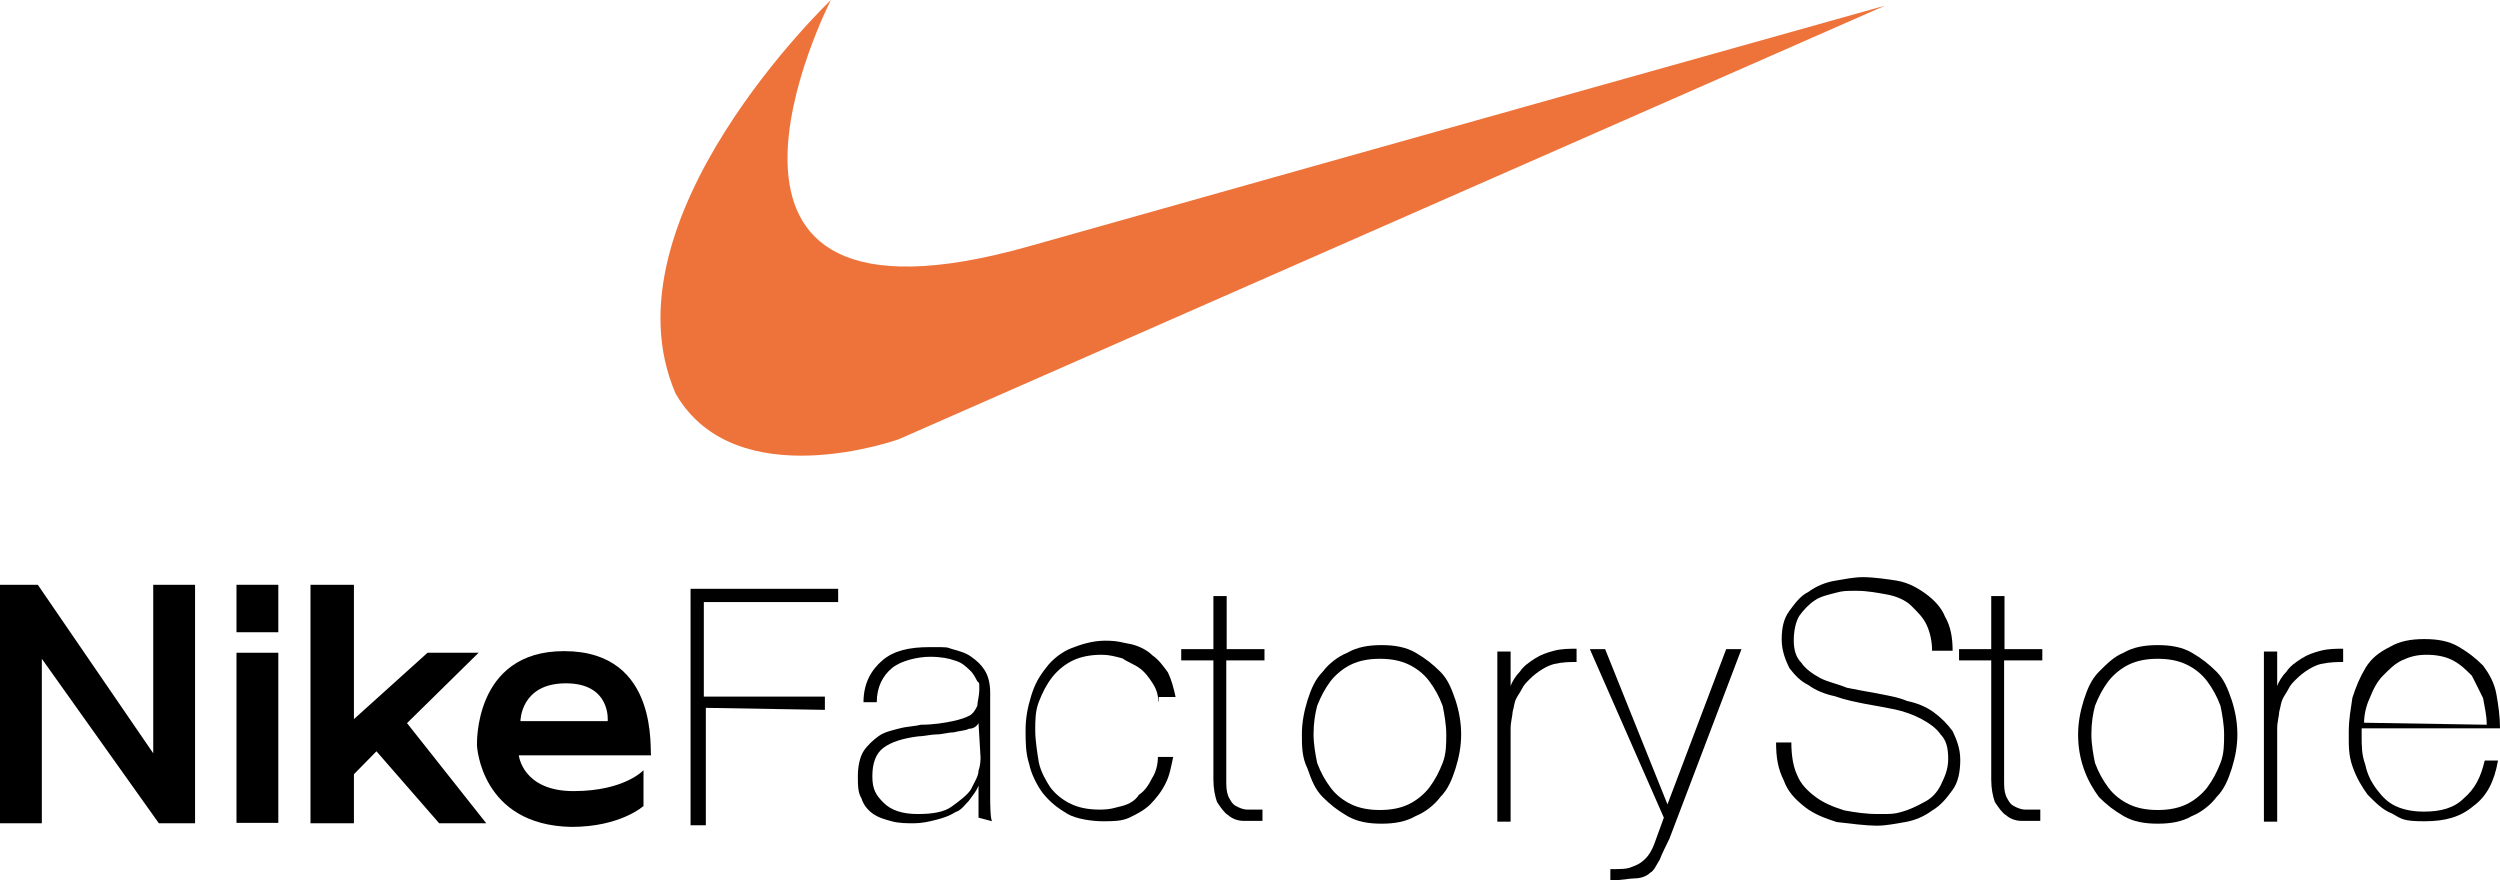
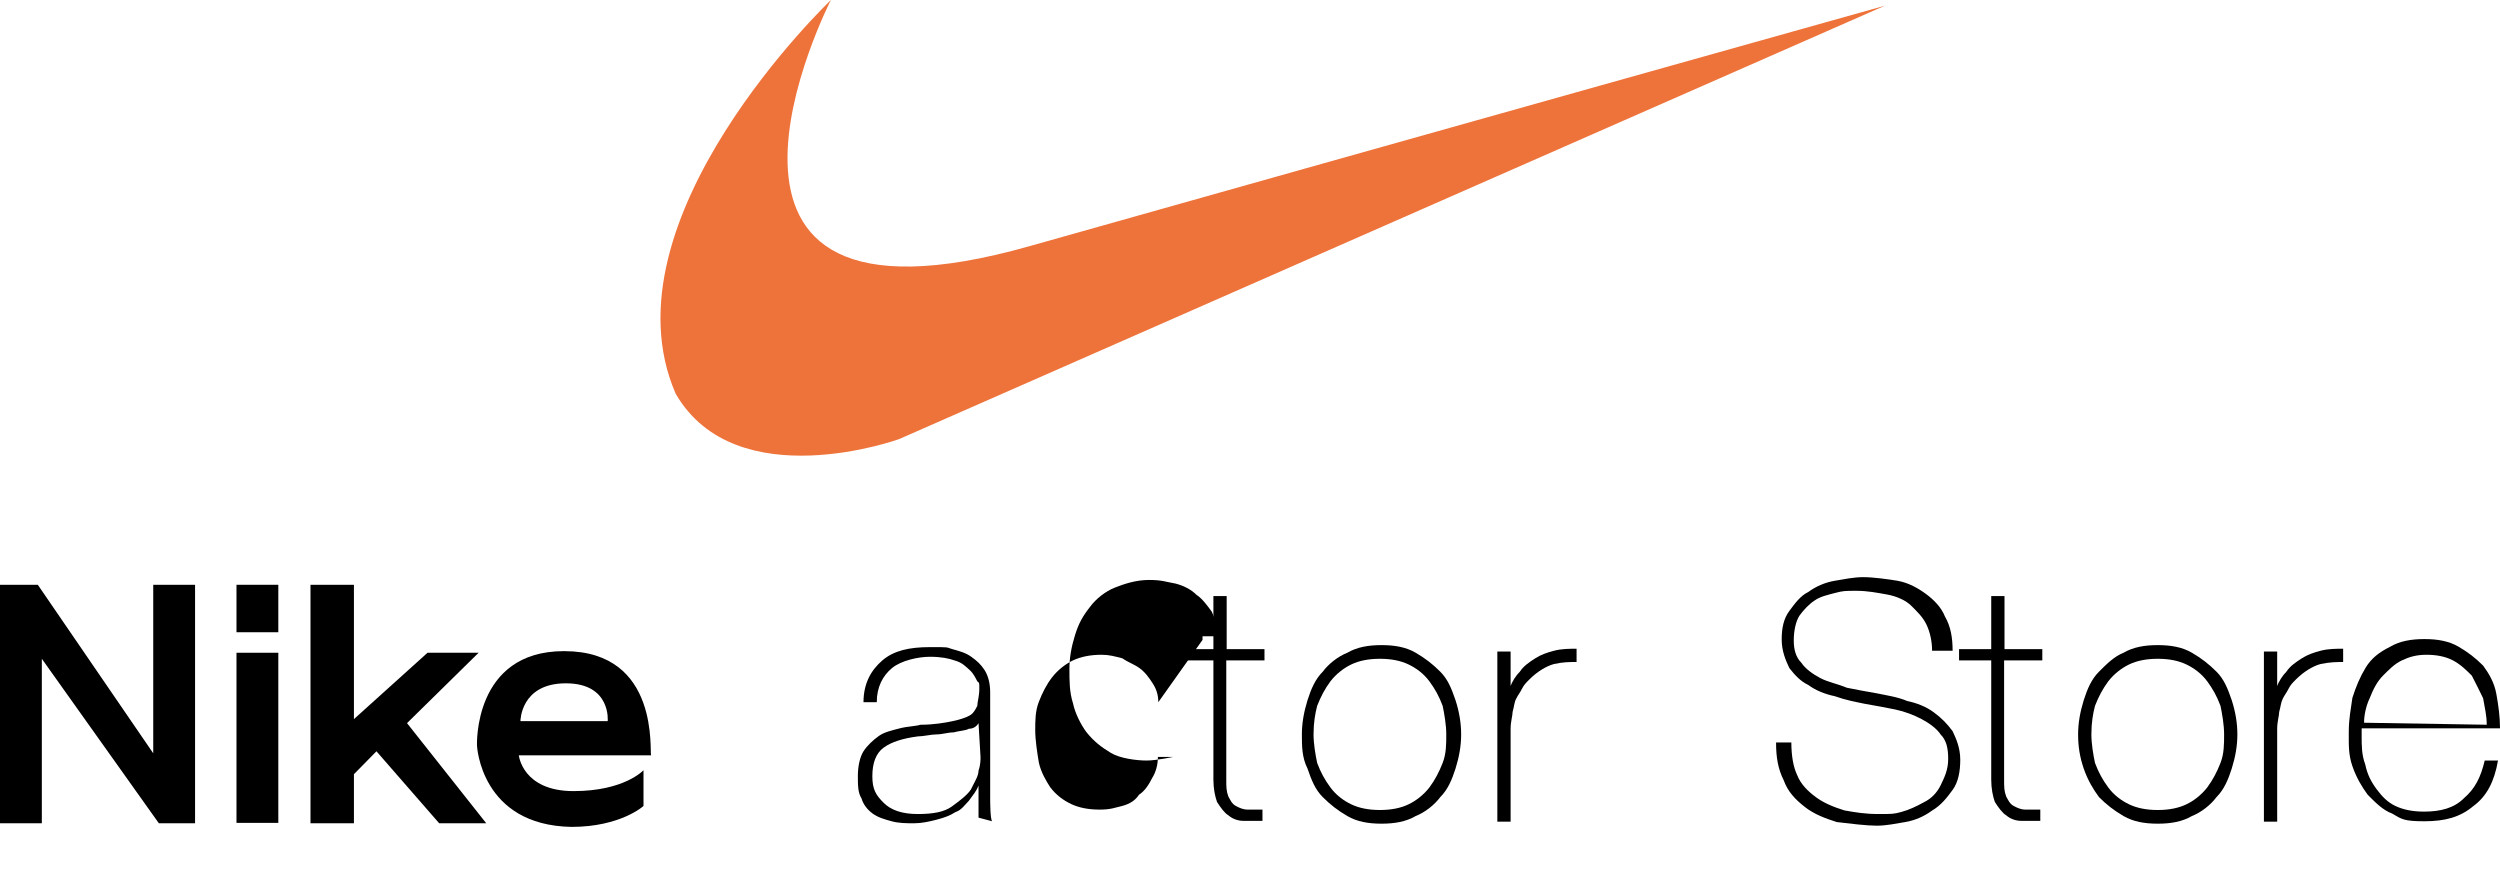
<svg xmlns="http://www.w3.org/2000/svg" id="Camada_1" version="1.1" viewBox="0 0 621.6 218.8">
  <defs>
    <style>
      .st0 {
        fill: #ee733b;
      }
    </style>
  </defs>
  <path class="st0" d="M468.7,1.4l-245.2,107.8s-40.5,14.6-55.5-11.3C149.2,54.6,206.6,0,206.6,0c0,0-45.2,88,49.4,61.2C351,34.4,468.7,1.4,468.7,1.4Z" />
  <polygon points="0 204.7 0 145.4 9.4 145.4 38.1 187.3 38.1 145.4 48.5 145.4 48.5 204.7 39.5 204.7 10.4 163.8 10.4 204.7 0 204.7" />
  <rect x="58.8" y="145.4" width="10.4" height="11.8" />
  <rect x="58.8" y="162.3" width="10.4" height="42.3" />
  <polygon points="77.2 145.4 77.2 204.7 88 204.7 88 192.5 93.6 186.8 109.2 204.7 120.9 204.7 101.2 179.8 119 162.3 106.3 162.3 88 178.8 88 145.4 77.2 145.4" />
  <path d="M79.1,145.4" />
  <path d="M140.2,161.9c-22.6,0-21.6,23.5-21.6,23.5,0,0,.9,19.8,23.5,20.2,12.2,0,17.9-5.2,17.9-5.2v-8.9s-4.7,5.2-17.4,5.2-13.6-8.9-13.6-8.9h32.9c-.5-.5,2.4-25.9-21.6-25.9ZM151,179.3h-21.6s0-9.4,11.3-9.4,10.4,9.4,10.4,9.4Z" />
-   <path d="M175.5,176v29.2h-3.8v-58.8h36.7v3.3h-33.4v23.5h30.1v3.3l-29.6-.5h0Z" />
  <path d="M243.3,203.3v-8h0c-.5,1.4-1.4,2.4-2.4,3.8-.9.9-1.9,2.4-3.3,2.8-1.4.9-2.8,1.4-4.7,1.9s-3.8.9-5.6.9-3.8,0-5.6-.5-3.3-.9-4.7-1.9-2.4-2.4-2.8-3.8c-.9-1.4-.9-3.3-.9-5.6s.5-4.7,1.4-6.1,2.4-2.8,3.8-3.8,3.3-1.4,5.2-1.9c1.9-.5,3.8-.5,5.2-.9,3.3,0,6.1-.5,8-.9s3.3-.9,4.2-1.4,1.4-1.4,1.9-2.4c0-.9.5-2.4.5-4.2s0-1.4-.5-1.9c-.5-.9-.9-1.9-1.9-2.8s-1.9-1.9-3.8-2.4c-1.4-.5-3.3-.9-6.1-.9s-7.1.9-9.4,2.8-3.8,4.7-3.8,8.5h-3.3c0-4.7,1.9-8,4.7-10.4s6.6-3.3,11.8-3.3,3.8,0,5.6.5,3.3.9,4.7,1.9,2.4,1.9,3.3,3.3,1.4,3.3,1.4,5.6v26.4c0,.5,0,5.2.5,5.6M243.3,179.8c-.5.9-1.4,1.4-2.4,1.4-.9.5-2.4.5-3.8.9-1.4,0-2.8.5-4.2.5s-3.3.5-4.7.5c-3.8.5-6.6,1.4-8.5,2.8-1.9,1.4-2.8,3.8-2.8,7.1s.9,4.7,2.8,6.6c1.9,1.9,4.7,2.8,8.5,2.8s6.6-.5,8.5-1.9c1.9-1.4,3.8-2.8,4.7-4.2.9-1.9,1.9-3.3,1.9-4.7.5-1.4.5-2.8.5-3.3l-.5-8.5h0Z" />
-   <path d="M288,174.6c0-1.9-.5-3.3-1.4-4.7-.9-1.4-1.9-2.8-3.3-3.8s-2.8-1.4-4.2-2.4c-1.9-.5-3.3-.9-5.2-.9-2.8,0-5.2.5-7.1,1.4s-3.8,2.4-5.2,4.2-2.4,3.8-3.3,6.1-.9,4.7-.9,7.1.5,5.6.9,8c.5,2.4,1.9,4.7,2.8,6.1,1.4,1.9,3.3,3.3,5.2,4.2,1.9.9,4.2,1.4,7.1,1.4s3.8-.5,5.6-.9c1.9-.5,3.3-1.4,4.2-2.8,1.4-.9,2.4-2.4,3.3-4.2.9-1.4,1.4-3.3,1.4-5.2h3.8c-.5,2.4-.9,4.7-1.9,6.6-.9,1.9-2.4,3.8-3.8,5.2-1.4,1.4-3.3,2.4-5.2,3.3s-4.2.9-6.6.9-6.6-.5-8.9-1.9-4.2-2.8-6.1-5.2c-1.4-1.9-2.8-4.7-3.3-7.1-.9-2.8-.9-5.6-.9-8.5s.5-5.6,1.4-8.5,1.9-4.7,3.8-7.1c1.4-1.9,3.8-3.8,6.1-4.7s5.2-1.9,8.5-1.9,4.2.5,6.6.9c1.9.5,3.8,1.4,5.2,2.8,1.4.9,2.8,2.8,3.8,4.2.9,1.9,1.4,3.8,1.9,6.1h-4.2v.9Z" />
+   <path d="M288,174.6c0-1.9-.5-3.3-1.4-4.7-.9-1.4-1.9-2.8-3.3-3.8s-2.8-1.4-4.2-2.4c-1.9-.5-3.3-.9-5.2-.9-2.8,0-5.2.5-7.1,1.4s-3.8,2.4-5.2,4.2-2.4,3.8-3.3,6.1-.9,4.7-.9,7.1.5,5.6.9,8c.5,2.4,1.9,4.7,2.8,6.1,1.4,1.9,3.3,3.3,5.2,4.2,1.9.9,4.2,1.4,7.1,1.4s3.8-.5,5.6-.9c1.9-.5,3.3-1.4,4.2-2.8,1.4-.9,2.4-2.4,3.3-4.2.9-1.4,1.4-3.3,1.4-5.2h3.8s-4.2.9-6.6.9-6.6-.5-8.9-1.9-4.2-2.8-6.1-5.2c-1.4-1.9-2.8-4.7-3.3-7.1-.9-2.8-.9-5.6-.9-8.5s.5-5.6,1.4-8.5,1.9-4.7,3.8-7.1c1.4-1.9,3.8-3.8,6.1-4.7s5.2-1.9,8.5-1.9,4.2.5,6.6.9c1.9.5,3.8,1.4,5.2,2.8,1.4.9,2.8,2.8,3.8,4.2.9,1.9,1.4,3.8,1.9,6.1h-4.2v.9Z" />
  <path d="M314.3,164.2h-9.4v29.6c0,1.9,0,2.8.5,4.2.5.9.9,1.9,1.9,2.4.9.5,1.9.9,2.8.9h3.8v2.8h-4.7c-1.4,0-2.8-.5-3.8-1.4-.9-.5-1.9-1.9-2.8-3.3-.5-1.4-.9-3.3-.9-5.6v-29.6h-8v-2.8h8v-13.2h3.3v13.2h9.4v2.8Z" />
  <path d="M323.7,182.6c0-2.8.5-5.6,1.4-8.5.9-2.8,1.9-5.2,3.8-7.1,1.4-1.9,3.8-3.8,6.1-4.7,2.4-1.4,5.2-1.9,8.5-1.9s6.1.5,8.5,1.9,4.2,2.8,6.1,4.7,2.8,4.2,3.8,7.1c.9,2.8,1.4,5.6,1.4,8.5s-.5,5.6-1.4,8.5c-.9,2.8-1.9,5.2-3.8,7.1-1.4,1.9-3.8,3.8-6.1,4.7-2.4,1.4-5.2,1.9-8.5,1.9s-6.1-.5-8.5-1.9-4.2-2.8-6.1-4.7-2.8-4.2-3.8-7.1c-1.4-2.8-1.4-5.6-1.4-8.5ZM326.6,182.6c0,2.4.5,5.2.9,7.1.9,2.4,1.9,4.2,3.3,6.1,1.4,1.9,3.3,3.3,5.2,4.2s4.2,1.4,7.1,1.4,5.2-.5,7.1-1.4,3.8-2.4,5.2-4.2c1.4-1.9,2.4-3.8,3.3-6.1s.9-4.7.9-7.1-.5-5.2-.9-7.1c-.9-2.4-1.9-4.2-3.3-6.1-1.4-1.9-3.3-3.3-5.2-4.2s-4.2-1.4-7.1-1.4-5.2.5-7.1,1.4-3.8,2.4-5.2,4.2c-1.4,1.9-2.4,3.8-3.3,6.1-.5,1.9-.9,4.2-.9,7.1Z" />
  <path d="M375.5,170.8h0c.5-1.4,1.4-2.8,2.4-3.8.9-1.4,2.4-2.4,3.8-3.3s2.8-1.4,4.7-1.9,3.8-.5,5.6-.5v3.3c-1.9,0-3.3,0-5.6.5-1.9.5-4.2,1.9-6.1,3.8-.9.9-1.4,1.4-1.9,2.4s-.9,1.4-1.4,2.4c-.5.9-.5,1.9-.9,3.3,0,.9-.5,2.4-.5,4.2v23.1h-3.3v-42.3h3.3v8.9Z" />
-   <path d="M395.3,161.4h3.8l15.5,38.6,14.6-38.6h3.8l-17.9,47.1c-.9,1.9-1.9,3.8-2.4,5.2-.9,1.4-1.4,2.8-2.4,3.3-.9.9-2.4,1.4-3.8,1.4s-3.3.5-6.1.5v-2.8c2.4,0,4.2,0,5.2-.5,1.4-.5,2.4-.9,3.8-2.4.5-.5,1.4-1.9,1.9-3.3s1.4-3.8,2.4-6.6l-18.4-41.9Z" />
  <path d="M480.4,161.9c0-2.4-.5-4.7-1.4-6.6-.9-1.9-2.4-3.3-3.8-4.7s-3.8-2.4-6.1-2.8-4.7-.9-7.5-.9-3.3,0-5.2.5-3.8.9-5.2,1.9c-1.4.9-2.8,2.4-3.8,3.8-.9,1.4-1.4,3.8-1.4,6.1s.5,4.2,1.9,5.6c.9,1.4,2.8,2.8,4.7,3.8s4.2,1.4,6.6,2.4c2.4.5,4.7.9,7.5,1.4,2.4.5,5.2.9,7.5,1.9,2.4.5,4.7,1.4,6.6,2.8s3.3,2.8,4.7,4.7c.9,1.9,1.9,4.2,1.9,7.1s-.5,5.6-1.9,7.5-2.8,3.8-5.2,5.2c-1.9,1.4-4.2,2.4-6.6,2.8s-4.7.9-7.1.9-6.6-.5-9.9-.9c-2.8-.9-5.6-1.9-8-3.8s-4.2-3.8-5.2-6.6c-1.4-2.8-1.9-5.6-1.9-9.4h3.8c0,3.3.5,6.1,1.4,8,.9,2.4,2.8,4.2,4.7,5.6s4.2,2.4,7.1,3.3c2.8.5,5.2.9,8.5.9s3.8,0,5.6-.5c1.9-.5,3.8-1.4,5.6-2.4,1.9-.9,3.3-2.4,4.2-4.2.9-1.9,1.9-3.8,1.9-6.6s-.5-4.7-1.9-6.1c-.9-1.4-2.8-2.8-4.7-3.8s-4.2-1.9-6.6-2.4-4.7-.9-7.5-1.4c-2.4-.5-4.7-.9-7.5-1.9-2.4-.5-4.7-1.4-6.6-2.8-1.9-.9-3.3-2.4-4.7-4.2-.9-1.9-1.9-4.2-1.9-7.1s.5-5.2,1.9-7.1,2.8-3.8,4.7-4.7c1.9-1.4,4.2-2.4,6.6-2.8s4.7-.9,7.1-.9,6.1.5,8.5.9c2.8.5,5.2,1.9,7.1,3.3s3.8,3.3,4.7,5.6c1.4,2.4,1.9,5.2,1.9,8.5h-5.2Z" />
  <path d="M507.7,164.2h-9.4v29.6c0,1.9,0,2.8.5,4.2.5.9.9,1.9,1.9,2.4.9.5,1.9.9,2.8.9h3.8v2.8h-4.7c-1.4,0-2.8-.5-3.8-1.4-.9-.5-1.9-1.9-2.8-3.3-.5-1.4-.9-3.3-.9-5.6v-29.6h-8v-2.8h8v-13.2h3.3v13.2h9.4s0,2.8,0,2.8Z" />
  <path d="M516.7,182.6c0-2.8.5-5.6,1.4-8.5.9-2.8,1.9-5.2,3.8-7.1s3.8-3.8,6.1-4.7c2.4-1.4,5.2-1.9,8.5-1.9s6.1.5,8.5,1.9,4.2,2.8,6.1,4.7,2.8,4.2,3.8,7.1c.9,2.8,1.4,5.6,1.4,8.5s-.5,5.6-1.4,8.5c-.9,2.8-1.9,5.2-3.8,7.1-1.4,1.9-3.8,3.8-6.1,4.7-2.4,1.4-5.2,1.9-8.5,1.9s-6.1-.5-8.5-1.9-4.2-2.8-6.1-4.7c-1.4-1.9-2.8-4.2-3.8-7.1s-1.4-5.6-1.4-8.5ZM520,182.6c0,2.4.5,5.2.9,7.1.9,2.4,1.9,4.2,3.3,6.1,1.4,1.9,3.3,3.3,5.2,4.2s4.2,1.4,7.1,1.4,5.2-.5,7.1-1.4,3.8-2.4,5.2-4.2c1.4-1.9,2.4-3.8,3.3-6.1s.9-4.7.9-7.1-.5-5.2-.9-7.1c-.9-2.4-1.9-4.2-3.3-6.1-1.4-1.9-3.3-3.3-5.2-4.2s-4.2-1.4-7.1-1.4-5.2.5-7.1,1.4-3.8,2.4-5.2,4.2c-1.4,1.9-2.4,3.8-3.3,6.1-.5,1.9-.9,4.2-.9,7.1Z" />
  <path d="M566.1,170.8h0c.5-1.4,1.4-2.8,2.4-3.8.9-1.4,2.4-2.4,3.8-3.3s2.8-1.4,4.7-1.9,3.8-.5,5.6-.5v3.3c-1.4,0-3.3,0-5.6.5-1.9.5-4.2,1.9-6.1,3.8-.9.9-1.4,1.4-1.9,2.4s-.9,1.4-1.4,2.4-.5,1.9-.9,3.3c0,.9-.5,2.4-.5,4.2v23.1h-3.3v-42.3h3.3v8.9Z" />
  <path d="M587.2,183c0,2.4,0,4.7.9,7.1.5,2.4,1.4,4.2,2.8,6.1s2.8,3.3,4.7,4.2,4.2,1.4,7.1,1.4c4.2,0,7.5-.9,9.9-3.3,2.8-2.4,4.2-5.2,5.2-9.4h3.3c-.9,5.2-2.8,8.9-6.1,11.3-3.3,2.8-7.1,3.8-12.2,3.8s-5.6-.5-8-1.9c-2.4-.9-4.2-2.8-6.1-4.7-1.4-1.9-2.8-4.2-3.8-7.1s-.9-5.2-.9-8.5.5-5.6.9-8.5c.9-2.8,1.9-5.2,3.3-7.5s3.3-3.8,6.1-5.2c2.4-1.4,5.2-1.9,8.5-1.9s6.1.5,8.5,1.9,4.2,2.8,6.1,4.7c1.4,1.9,2.8,4.2,3.3,7.1.5,2.8.9,5.6.9,8.5h-34.4v1.9ZM618.3,180.2c0-2.4-.5-4.2-.9-6.6-.9-1.9-1.9-3.8-2.8-5.6-1.4-1.4-2.8-2.8-4.7-3.8s-4.2-1.4-6.6-1.4-4.2.5-6.1,1.4c-1.9.9-3.3,2.4-4.7,3.8s-2.4,3.3-3.3,5.6c-.9,1.9-1.4,4.2-1.4,6.1l30.6.5h0Z" />
</svg>